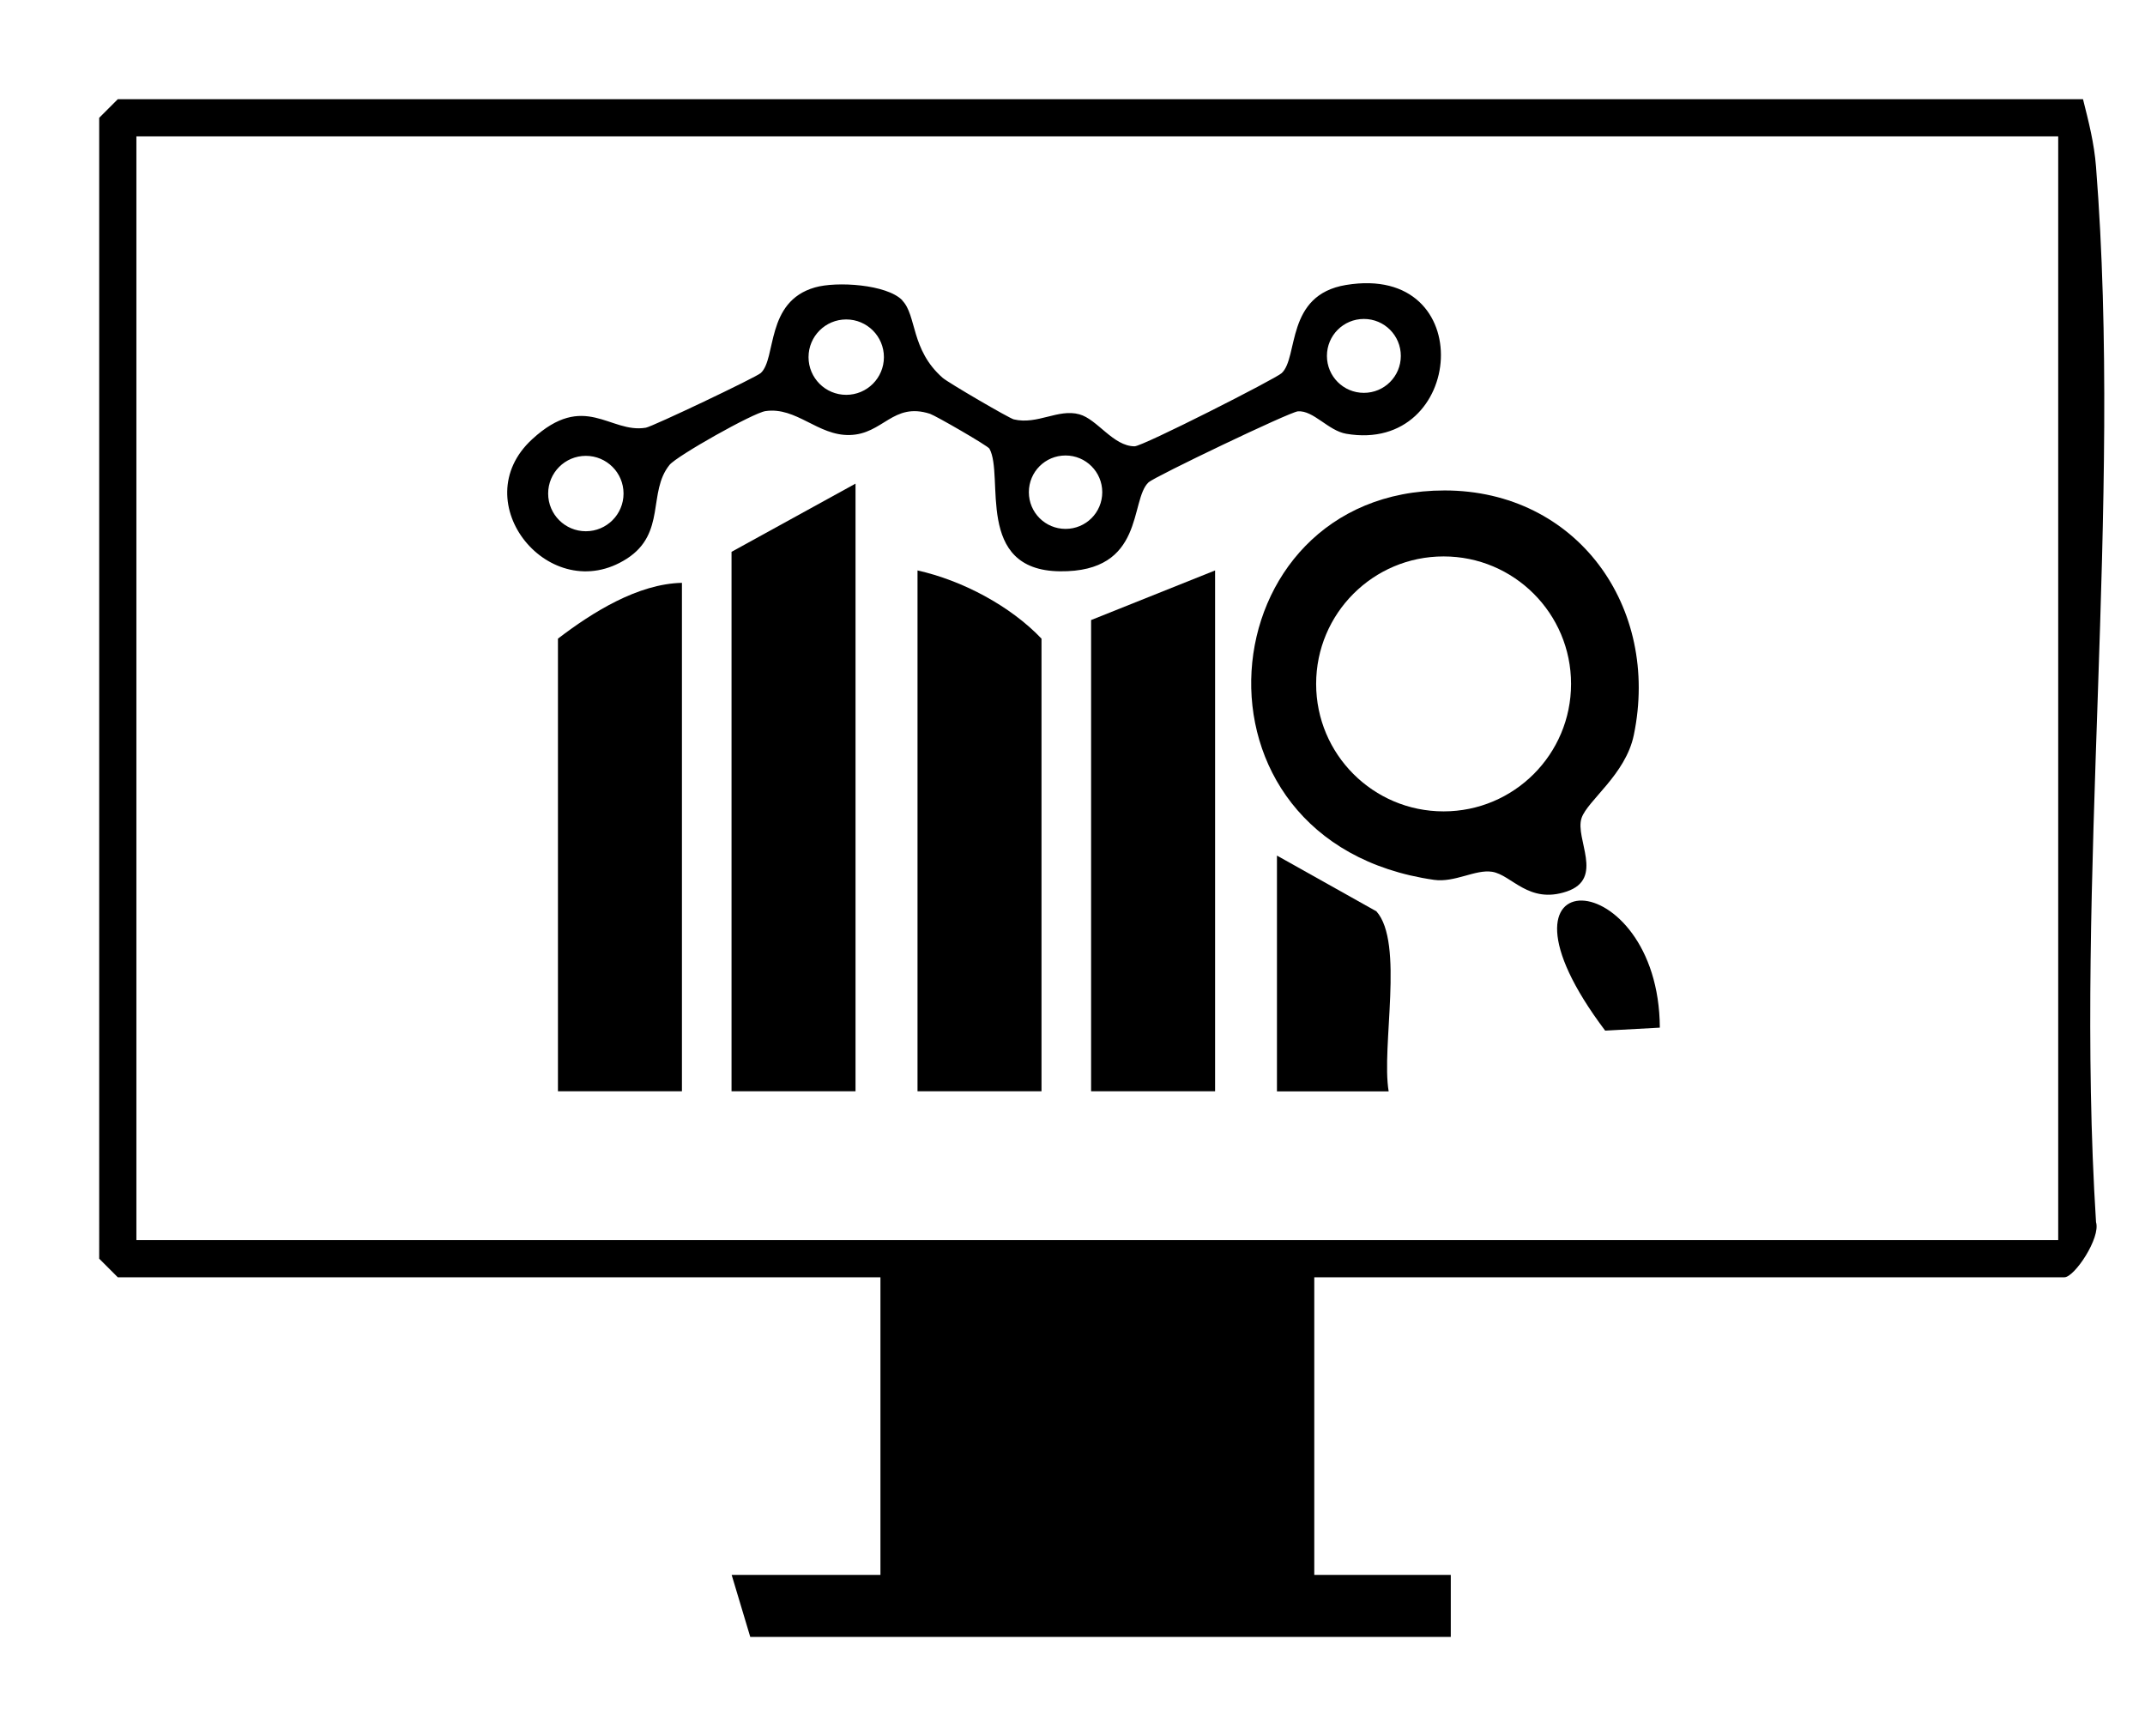
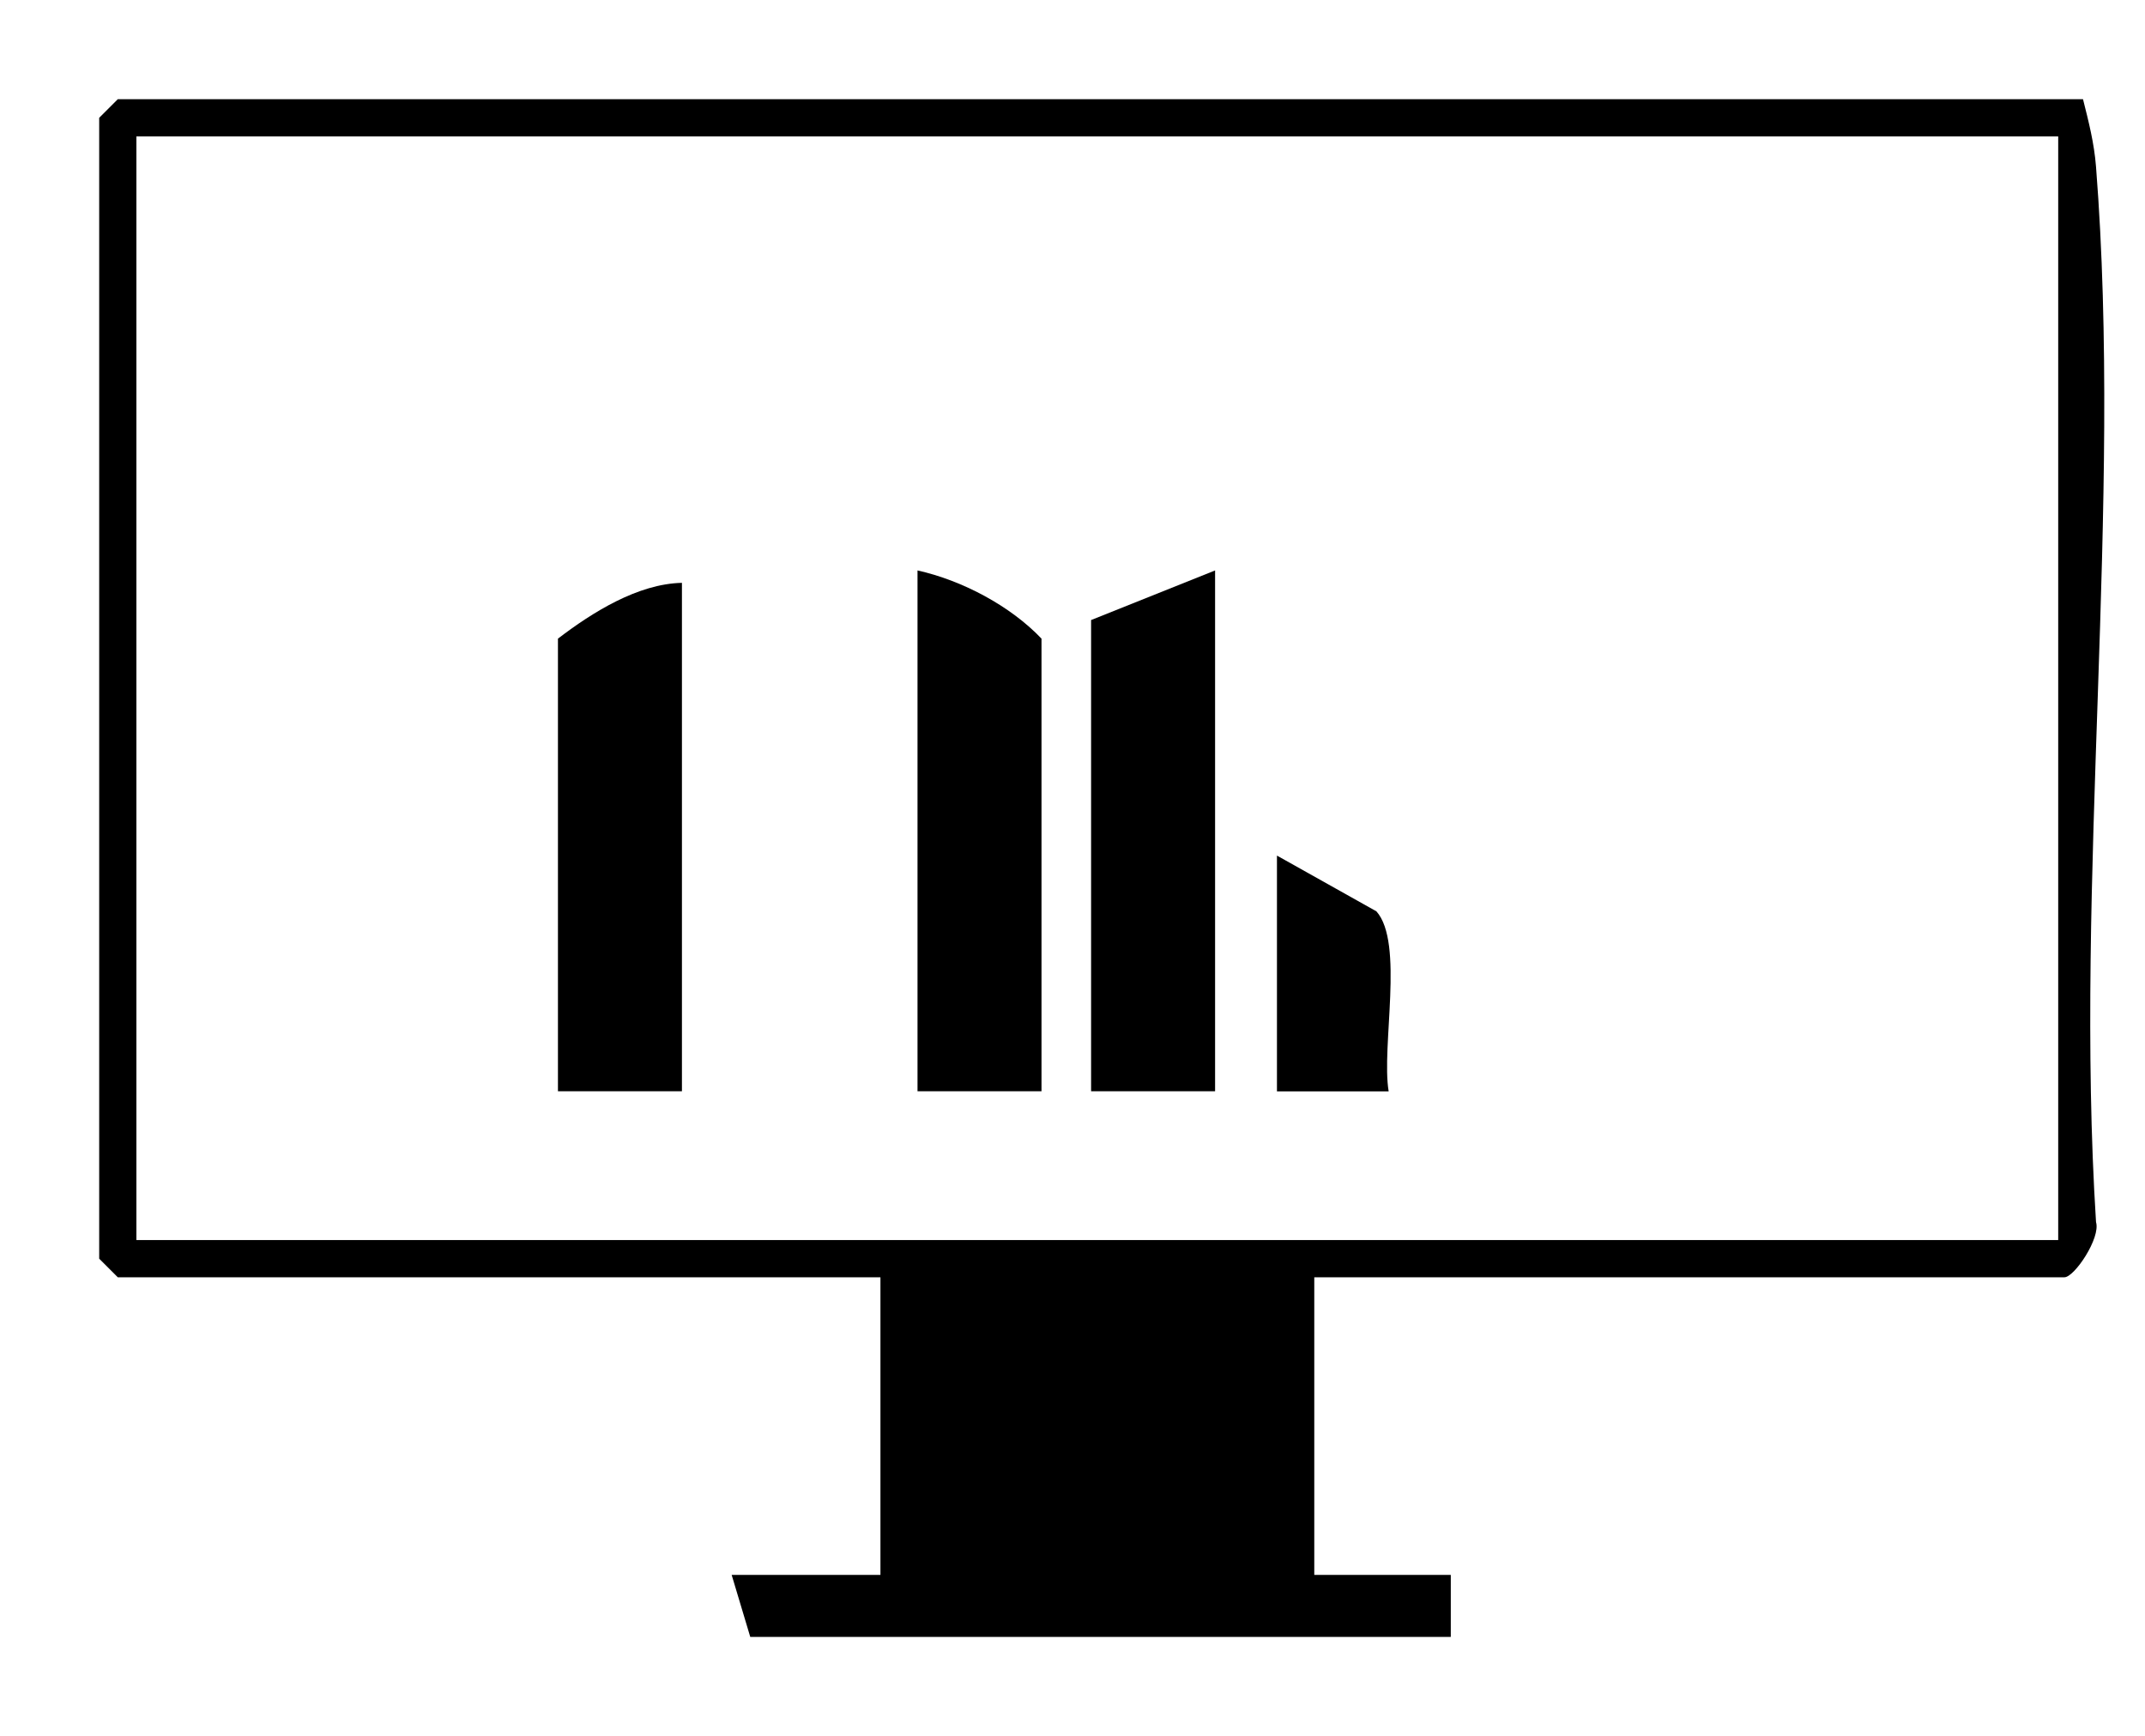
<svg xmlns="http://www.w3.org/2000/svg" id="Capa_1" data-name="Capa 1" viewBox="0 0 173 140">
  <path d="M168,8c.46,1.83.9,3.53,1.05,5.45,2.15,27.34-1.75,57.45,0,85.1.39,1.27-1.74,4.45-2.55,4.45h-60.5v24h11.01s0,5,0,5h-56.5l-1.5-5h12v-24H9.5l-1.5-1.5V9.5l1.5-1.5h158.5ZM166,11H11v89h155V11Z" />
-   <path d="M72.77,24.23c1.18,1.21.67,3.97,3.26,6.24.43.38,5.38,3.27,5.74,3.35,1.91.45,3.57-.88,5.28-.41,1.45.39,2.73,2.58,4.46,2.58.66,0,11.38-5.45,11.86-5.9,1.38-1.28.28-6.3,5.19-7.11,10.79-1.78,9.6,13.64.02,12-1.46-.25-2.64-1.9-3.9-1.81-.66.05-11.55,5.27-12.04,5.72-1.55,1.43-.25,7.26-7.16,7.18s-4.46-7.7-5.68-9.89c-.14-.24-4.32-2.65-4.79-2.81-3-.97-3.77,1.65-6.49,1.71-2.56.06-4.29-2.29-6.78-1.93-1.01.15-7.16,3.62-7.74,4.34-1.78,2.2-.25,5.5-3.44,7.56-6.17,3.97-13.18-4.54-7.64-9.63,4.24-3.9,6.26-.44,9.17-.93.51-.08,8.89-4.06,9.27-4.41,1.28-1.18.36-5.75,4.36-6.9,1.76-.51,5.8-.25,7.05,1.03ZM71.29,28.8c0-1.68-1.36-3.04-3.04-3.04s-3.04,1.36-3.04,3.04,1.36,3.04,3.04,3.04,3.04-1.36,3.04-3.04ZM112.98,28.7c0-1.65-1.33-2.98-2.98-2.98s-2.98,1.33-2.98,2.98,1.33,2.98,2.98,2.98,2.98-1.33,2.98-2.98ZM50.29,39.8c0-1.68-1.36-3.04-3.04-3.04s-3.04,1.36-3.04,3.04,1.36,3.04,3.04,3.04,3.04-1.36,3.04-3.04ZM88.9,39.69c0-1.63-1.32-2.96-2.96-2.96s-2.96,1.32-2.96,2.96,1.32,2.96,2.96,2.96,2.96-1.32,2.96-2.96Z" />
-   <polygon points="69 88 59 88 59 44.5 69 39 69 88" />
-   <path d="M116.5,39.55c10.68,0,17.42,9.39,15.27,19.73-.66,3.18-3.72,5.26-4.21,6.68-.57,1.67,1.88,4.89-1.2,5.93s-4.43-1.34-6.02-1.59c-1.36-.21-3,.89-4.69.65-21.11-3.04-18.4-31.4.86-31.4ZM126.71,55.15c0-5.68-4.6-10.28-10.28-10.28s-10.28,4.6-10.28,10.28,4.6,10.28,10.28,10.28,10.28-4.6,10.28-10.28Z" />
  <polygon points="98 46 98 88 88 88 88 50 98 46" />
  <path d="M84,88h-10v-42c3.59.8,7.48,2.85,10,5.5v36.5Z" />
  <path d="M55,47v41h-10v-36.5c2.8-2.14,6.45-4.42,10-4.5Z" />
-   <path d="M103,69l8.01,4.49c2.26,2.53.38,10.91.99,14.52h-9.01v-19.01Z" />
-   <path d="M133.87,82.87l-4.41.24c-10.78-14.31,4.34-13.58,4.41-.24Z" />
+   <path d="M103,69l8.01,4.49c2.26,2.53.38,10.91.99,14.52h-9.01v-19.01" />
</svg>